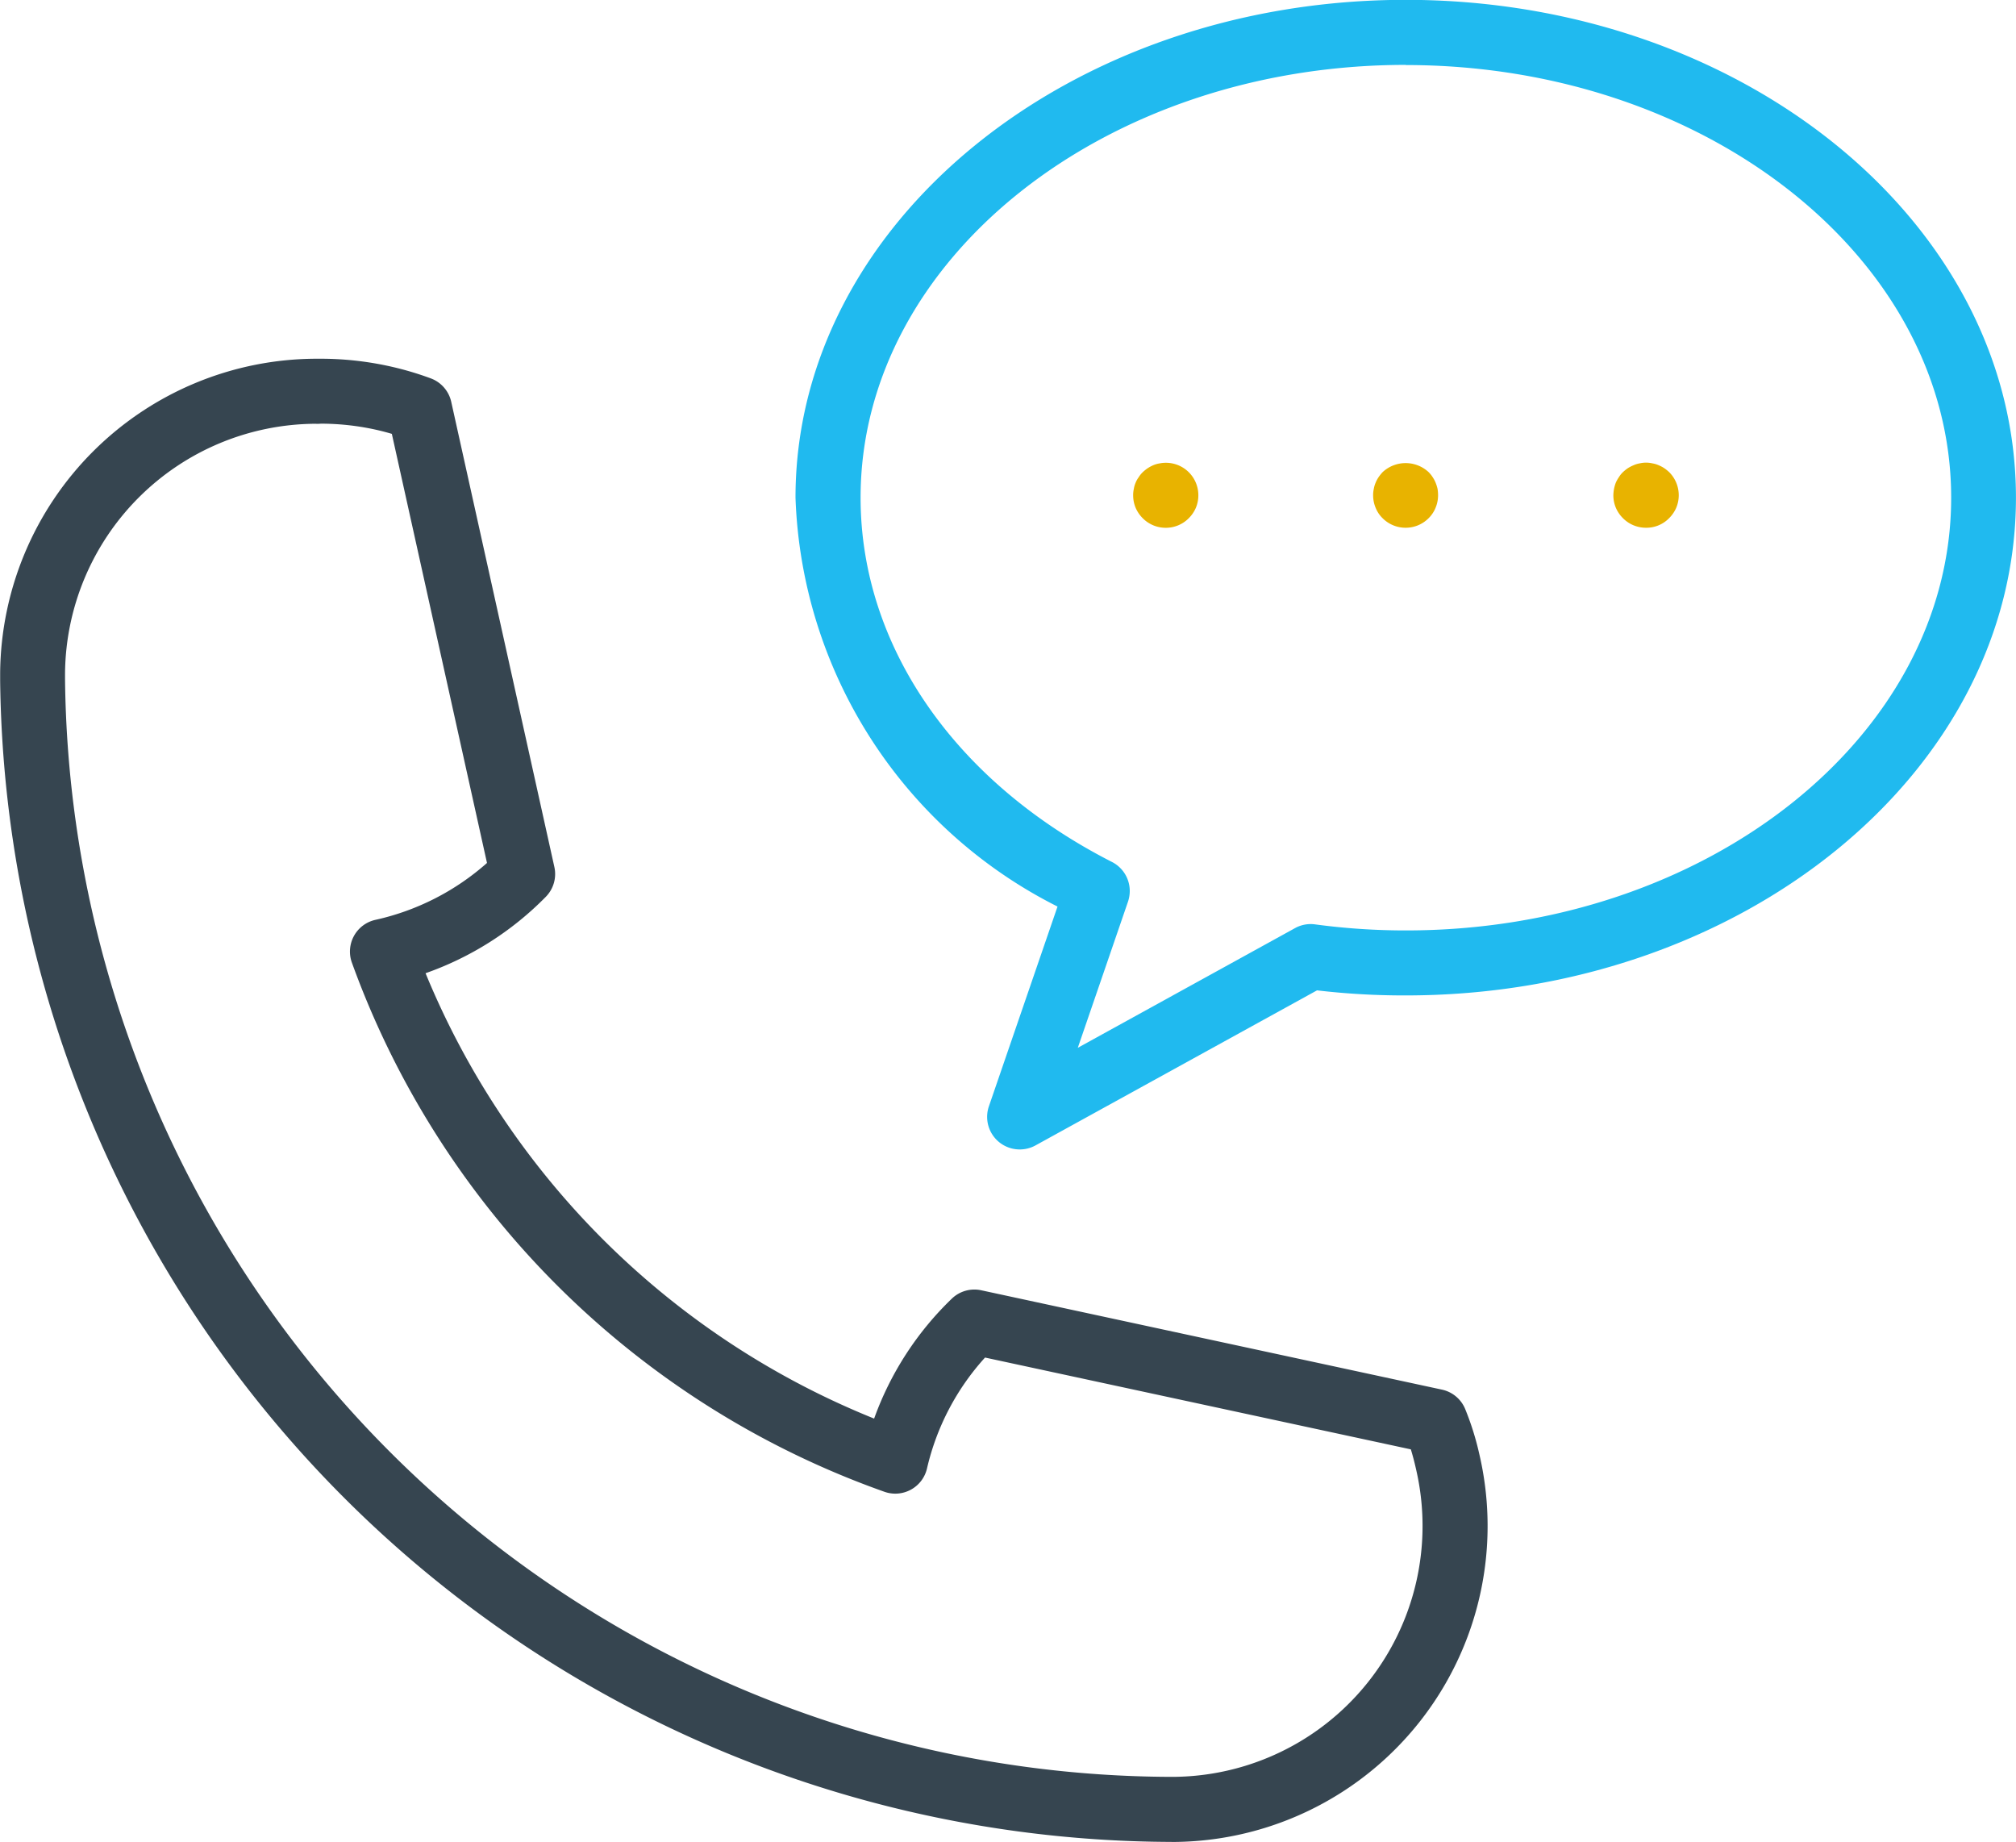
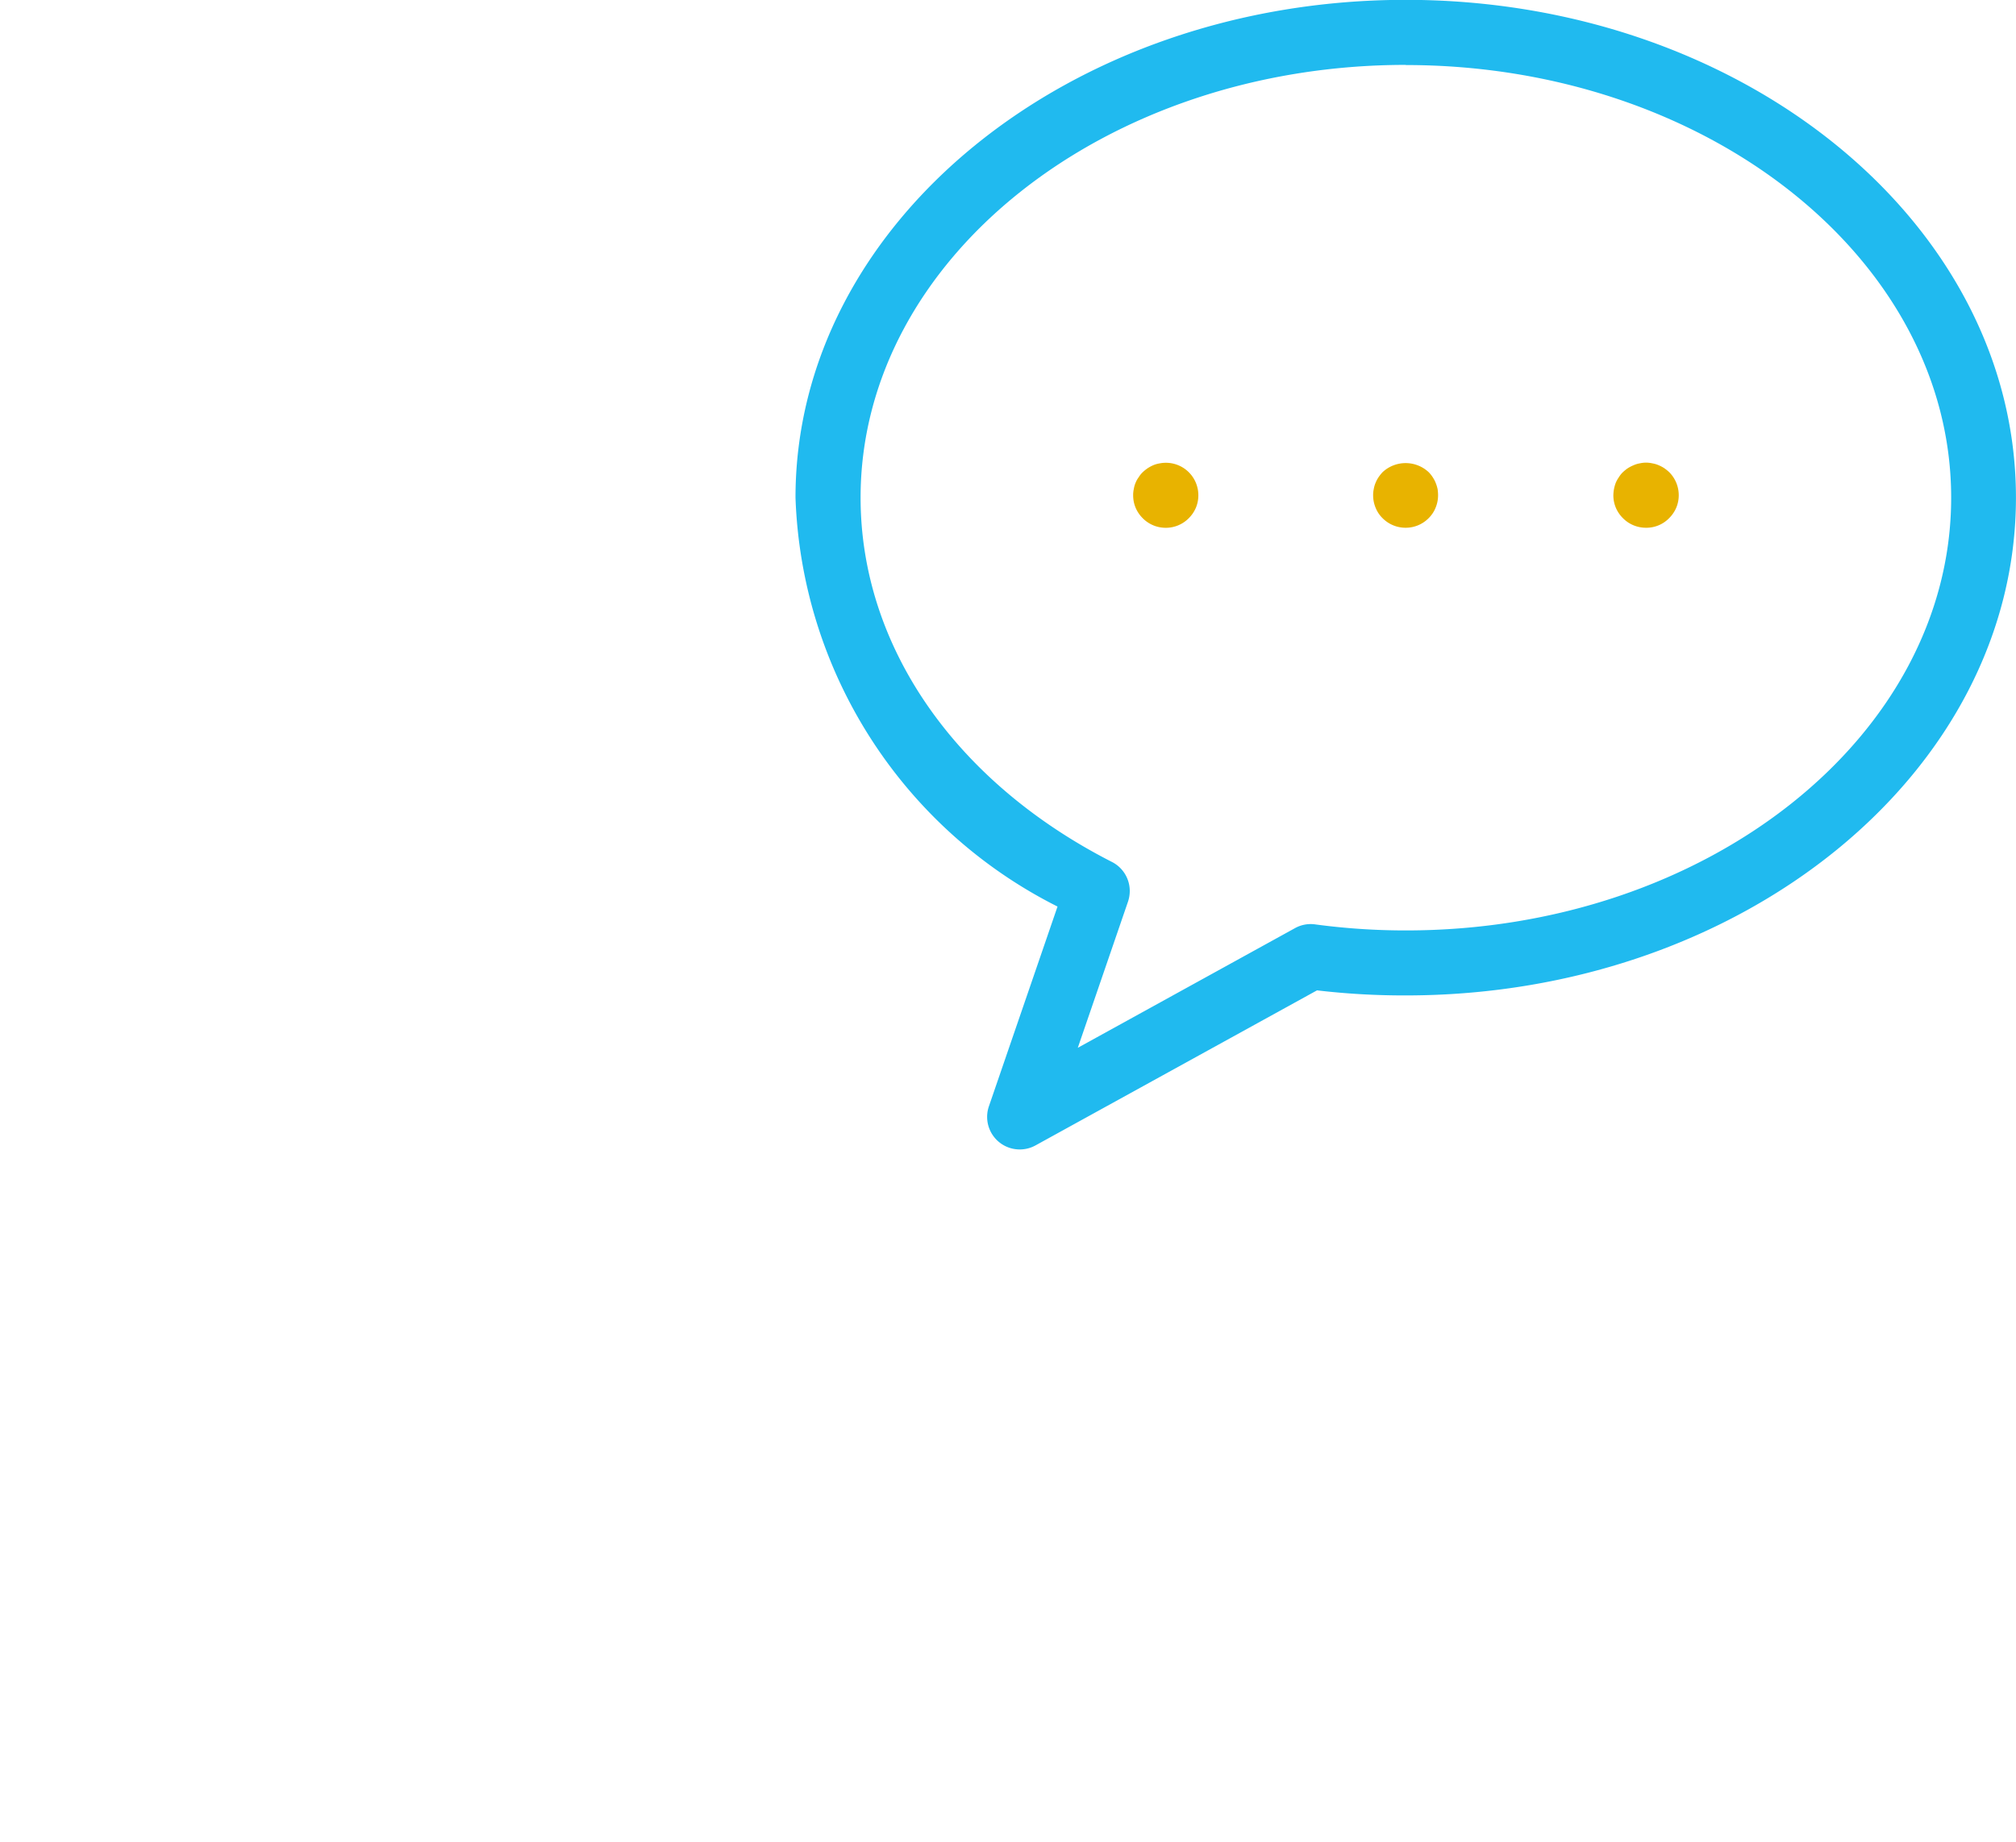
<svg xmlns="http://www.w3.org/2000/svg" width="39.77" height="36.332" viewBox="0 0 39.77 36.332">
  <g transform="translate(-935 -3075.742)">
    <g transform="translate(935 3082.818)">
-       <path d="M1774.832,1865.418a23.174,23.174,0,0,1-23.109-22.906c0-.038,0-.075,0-.115v-.035a6.252,6.252,0,0,1,6.236-6.2h.092a6.3,6.3,0,0,1,1.291.135,6.181,6.181,0,0,1,.88.254.642.642,0,0,1,.4.463l2.034,9.173a.641.641,0,0,1-.169.589,6.209,6.209,0,0,1-2.372,1.507,16.05,16.05,0,0,0,8.849,8.785,6.189,6.189,0,0,1,1.533-2.366.641.641,0,0,1,.58-.165l9.09,1.96a.641.641,0,0,1,.458.385,5.568,5.568,0,0,1,.278.888,6.232,6.232,0,0,1-6.073,7.649Zm-16.888-27.973a4.966,4.966,0,0,0-4.941,4.926c0,.043,0,.057,0,.071s0,.029,0,.043a21.887,21.887,0,0,0,21.827,21.65,4.949,4.949,0,0,0,4.822-6.08q-.043-.193-.1-.38l-8.4-1.811a4.894,4.894,0,0,0-1.145,2.188.642.642,0,0,1-.836.461,17.317,17.317,0,0,1-10.51-10.441.641.641,0,0,1,.466-.842,4.919,4.919,0,0,0,2.2-1.122l-1.877-8.464q-.189-.056-.372-.094a5.041,5.041,0,0,0-1.028-.107A.664.664,0,0,1,1757.944,1837.445Zm.13,0h0Zm0,0h0Zm-.178,0h0Zm0,0h0Zm0,0h0Z" transform="translate(-1751.72 -1836.162)" fill="#364550" />
-     </g>
+       </g>
    <g transform="translate(950.694 3075.742)">
      <path d="M1951.852,1770.6a.642.642,0,0,1-.607-.85l1.354-3.941a9.389,9.389,0,0,1-5.169-8.066c0-5.414,5.4-9.819,12.039-9.819s12.037,4.4,12.037,9.819-5.4,9.819-12.037,9.819a14.7,14.7,0,0,1-1.751-.1l-5.558,3.061A.643.643,0,0,1,1951.852,1770.6Zm7.618-21.393c-5.931,0-10.756,3.829-10.756,8.536,0,2.918,1.854,5.605,4.96,7.187a.642.642,0,0,1,.35.572.663.663,0,0,1-.035.211l-.99,2.882,4.284-2.36a.639.639,0,0,1,.4-.074,13.334,13.334,0,0,0,1.791.119c5.93,0,10.754-3.829,10.754-8.536S1965.4,1749.21,1959.47,1749.21Z" transform="translate(-1947.431 -1747.927)" fill="#20baef" />
    </g>
    <g transform="translate(962.092 3084.877)">
      <path d="M2090.2,1863.114a.638.638,0,0,1-.456-.189.6.6,0,0,1-.138-.208.638.638,0,0,1-.048-.244.553.553,0,0,1,.013-.125.534.534,0,0,1,.036-.122.58.58,0,0,1,.058-.109.852.852,0,0,1,.08-.1.667.667,0,0,1,.908,0,.6.6,0,0,1,.08.1.61.61,0,0,1,.058.109.745.745,0,0,1,.038.122.771.771,0,0,1,.01.125.637.637,0,0,1-.048.244.609.609,0,0,1-.138.208A.636.636,0,0,1,2090.2,1863.114Z" transform="translate(-2089.562 -1861.839)" fill="#e8b300" />
    </g>
    <g transform="translate(966.826 3084.867)">
      <path d="M2149.247,1863.006a.636.636,0,0,1-.452-.189.651.651,0,0,1-.141-.208.637.637,0,0,1-.048-.244.767.767,0,0,1,.013-.125.737.737,0,0,1,.035-.122.606.606,0,0,1,.061-.109.483.483,0,0,1,.08-.1.786.786,0,0,1,.1-.08.747.747,0,0,1,.112-.057.487.487,0,0,1,.119-.036.556.556,0,0,1,.25,0,.511.511,0,0,1,.122.036.672.672,0,0,1,.109.057.831.831,0,0,1,.1.08.644.644,0,0,1,.189.455.638.638,0,0,1-.048.244.653.653,0,0,1-.141.208A.626.626,0,0,1,2149.247,1863.006Z" transform="translate(-2148.605 -1861.721)" fill="#e8b300" />
    </g>
    <g transform="translate(957.354 3084.87)">
      <path d="M2031.125,1863.031a.636.636,0,0,1-.452-.189.65.65,0,0,1-.141-.208.633.633,0,0,1-.048-.244.527.527,0,0,1,.013-.125.509.509,0,0,1,.035-.122.459.459,0,0,1,.061-.109.5.5,0,0,1,.08-.1.825.825,0,0,1,.1-.08.722.722,0,0,1,.109-.058.507.507,0,0,1,.122-.035.64.64,0,0,1,.766.629.633.633,0,0,1-.048.244.65.65,0,0,1-.141.208A.636.636,0,0,1,2031.125,1863.031Z" transform="translate(-2030.484 -1861.748)" fill="#e8b300" />
    </g>
  </g>
</svg>